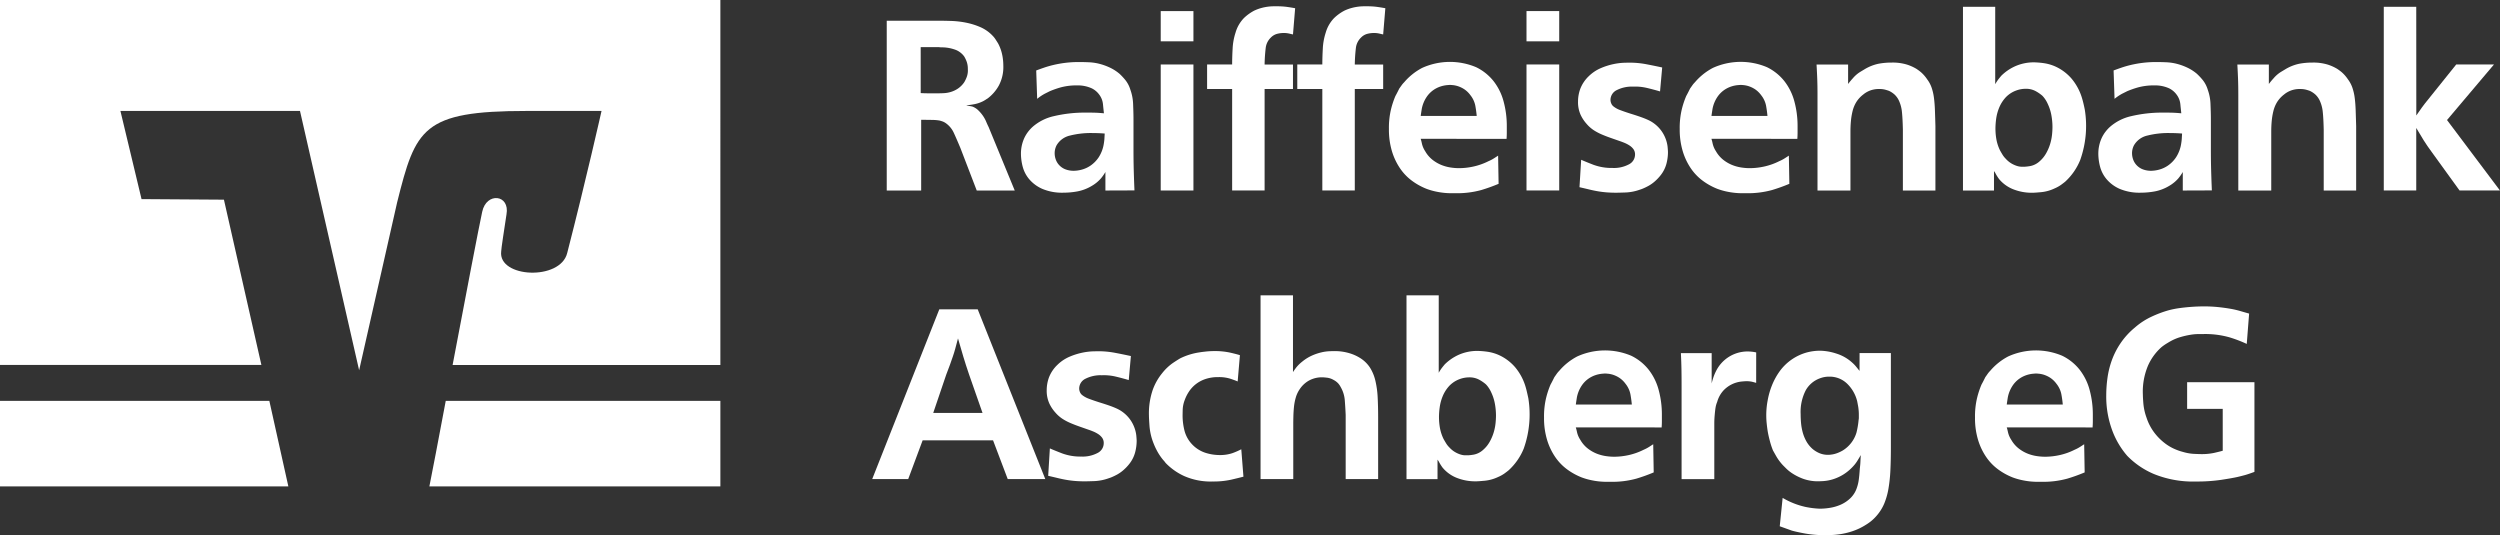
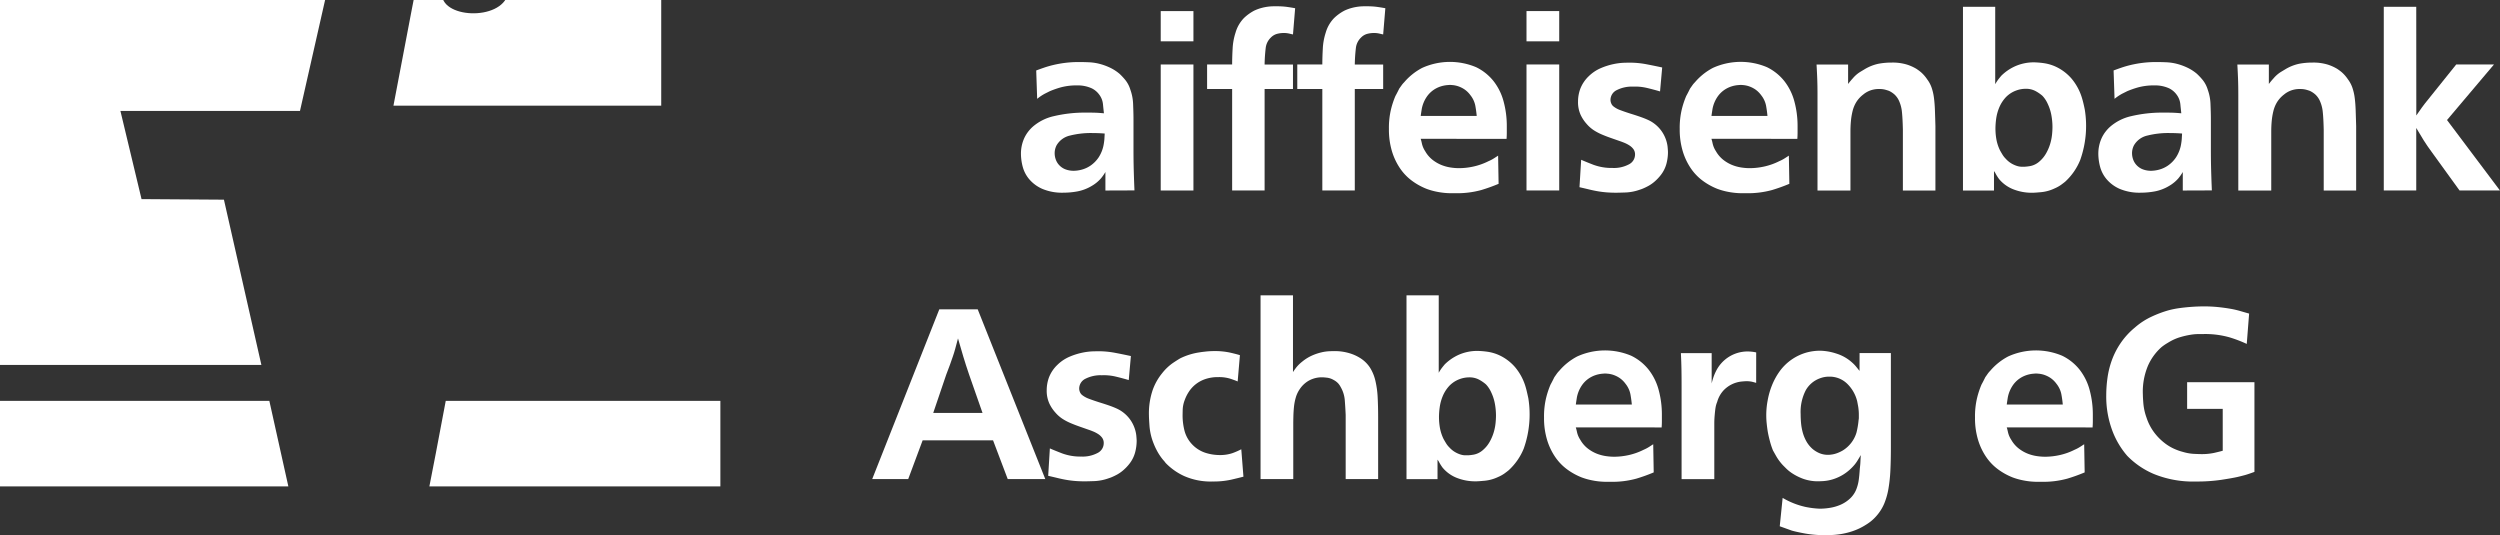
<svg xmlns="http://www.w3.org/2000/svg" width="159.726" height="34.19" viewBox="0 0 159.726 34.19">
  <rect x="0" y="0" width="159.726" height="34.19" fill="#333333" stroke="none" />
  <defs>
    <style>.a{fill:#fff;}</style>
  </defs>
  <path class="a" d="M159.593,115.594v-5.466H142.047c-.473,2.5-.877,4.656-1.046,5.466Z" transform="translate(-113.568 -84.517)" />
  <path class="a" d="M78.141,110.128v5.466H96.564l-1.215-5.466Z" transform="translate(-78.141 -84.518)" />
-   <path class="a" d="M87.184,64.164l-1.35-5.635H97.307L101.086,75.1l2.429-10.73c1.181-4.724,1.62-5.838,8.267-5.838h4.791s-.978,4.353-2.193,9.077c-.439,1.788-4.42,1.586-4.218-.1,0-.168.2-1.451.338-2.362.236-1.282-1.283-1.451-1.552-.169-.2.911-1.08,5.5-1.89,9.786h17.108V51.443H78.141V74.759h16.7L92.448,64.2Z" transform="translate(-78.141 -51.443)" />
+   <path class="a" d="M87.184,64.164l-1.35-5.635H97.307l2.429-10.73c1.181-4.724,1.62-5.838,8.267-5.838h4.791s-.978,4.353-2.193,9.077c-.439,1.788-4.42,1.586-4.218-.1,0-.168.2-1.451.338-2.362.236-1.282-1.283-1.451-1.552-.169-.2.911-1.08,5.5-1.89,9.786h17.108V51.443H78.141V74.759h16.7L92.448,64.2Z" transform="translate(-78.141 -51.443)" />
  <g transform="translate(55.721 0.402)">
-     <path class="a" d="M216.144,65.325h-2.428l-1.045-2.72q-.245-.584-.415-.953a1.533,1.533,0,0,0-.476-.6.965.965,0,0,0-.223-.13,2,2,0,0,0-.223-.069,3.048,3.048,0,0,0-.461-.038q-.308-.007-.707-.007v4.517h-2.2V54.477H211.3c.235,0,.5.005.806.015a5.819,5.819,0,0,1,.922.108,4.5,4.5,0,0,1,.914.284,2.39,2.39,0,0,1,.783.546,1.476,1.476,0,0,1,.192.238q.084.13.161.254a2.647,2.647,0,0,1,.192.453,3,3,0,0,1,.1.422q.031.2.038.346c.005.1.007.166.007.207a2.512,2.512,0,0,1-.3,1.291,2.621,2.621,0,0,1-.7.8c-.052.031-.1.062-.146.093a1.866,1.866,0,0,1-.192.107,2.074,2.074,0,0,1-.515.169c-.169.031-.341.057-.515.077a.646.646,0,0,0,.154.031,2.129,2.129,0,0,1,.246.046,1.086,1.086,0,0,1,.361.231,2.3,2.3,0,0,1,.292.338,2.054,2.054,0,0,1,.215.384q.084.2.161.354ZM210.136,59.1c.174.01.338.015.492.015h.507c.133,0,.279,0,.438-.008a1.924,1.924,0,0,0,.476-.076,1.706,1.706,0,0,0,.461-.216,1.535,1.535,0,0,0,.407-.407,2.1,2.1,0,0,0,.161-.338,1.2,1.2,0,0,0,.069-.507,1.333,1.333,0,0,0-.076-.477,1.978,1.978,0,0,0-.154-.323,1.233,1.233,0,0,0-.523-.415,2.539,2.539,0,0,0-.83-.169c-.082,0-.148,0-.2-.007s-.113-.008-.184-.008h-1.045Z" transform="translate(-207.033 -53.555)" />
    <path class="a" d="M233.008,68.738V67.555a2.873,2.873,0,0,1-.284.407,2.311,2.311,0,0,1-.592.484,2.774,2.774,0,0,1-.9.346,4.906,4.906,0,0,1-.9.085,3.242,3.242,0,0,1-1.36-.246,2.313,2.313,0,0,1-.837-.622,2.045,2.045,0,0,1-.415-.807,3.291,3.291,0,0,1-.108-.8,2.394,2.394,0,0,1,.238-1.067,2.273,2.273,0,0,1,.53-.684,3.087,3.087,0,0,1,1.321-.661,8.629,8.629,0,0,1,2.028-.23h.092q.307,0,.546.007c.158.006.34.018.546.038q-.031-.276-.062-.591a1.2,1.2,0,0,0-.23-.592,1.3,1.3,0,0,0-.491-.415,2.162,2.162,0,0,0-.828-.185h-.2a3.8,3.8,0,0,0-.989.138,6.081,6.081,0,0,0-.652.23l-.322.161a3.035,3.035,0,0,0-.491.33l-.061-1.813c.164-.061.335-.123.514-.184s.376-.118.591-.169a7.307,7.307,0,0,1,.729-.131,7.027,7.027,0,0,1,.913-.054q.291,0,.629.015a3.3,3.3,0,0,1,.668.1,3.76,3.76,0,0,1,.659.238,2.809,2.809,0,0,1,.622.4,4.055,4.055,0,0,1,.36.384,1.829,1.829,0,0,1,.33.63,3.013,3.013,0,0,1,.177.953q.023.553.023.953v1.9q0,.723.016,1.314t.046,1.314Zm-.046-3.641q-.2-.015-.39-.023c-.127-.005-.262-.008-.405-.008a5.483,5.483,0,0,0-1.422.161,1.325,1.325,0,0,0-.856.622,1.1,1.1,0,0,0-.123.522,1.184,1.184,0,0,0,.062.361,1.028,1.028,0,0,0,.206.361,1.078,1.078,0,0,0,.382.277,1.467,1.467,0,0,0,.6.107,2.057,2.057,0,0,0,.467-.069,1.841,1.841,0,0,0,.573-.261,1.962,1.962,0,0,0,.527-.538,2.219,2.219,0,0,0,.329-.9,2.713,2.713,0,0,0,.038-.384C232.959,65.183,232.962,65.107,232.962,65.1Z" transform="translate(-218.104 -56.968)" />
    <path class="a" d="M250.161,53.069V55h-2.09V53.069Zm0,3.411v8.051h-2.09V56.48Z" transform="translate(-229.633 -52.762)" />
    <path class="a" d="M260.351,54.163c-.052-.01-.131-.028-.238-.054a1.552,1.552,0,0,0-.361-.038,1.709,1.709,0,0,0-.415.054.862.862,0,0,0-.4.238,1.089,1.089,0,0,0-.33.676,10.294,10.294,0,0,0-.069,1.045h1.813V57.65h-1.813v6.484h-2.074V57.65h-1.6V56.083h1.6q0-.461.031-1.014a3.87,3.87,0,0,1,.184-1.014,2.207,2.207,0,0,1,.553-.953,2.9,2.9,0,0,1,.645-.461,2.767,2.767,0,0,1,.461-.169,3.047,3.047,0,0,1,.783-.107h.215a4.638,4.638,0,0,1,.569.031q.246.031.584.092Z" transform="translate(-233.463 -52.365)" />
    <path class="a" d="M273.554,54.163c-.051-.01-.13-.028-.238-.054a1.553,1.553,0,0,0-.361-.038,1.712,1.712,0,0,0-.415.054.862.862,0,0,0-.4.238,1.091,1.091,0,0,0-.33.676,10.422,10.422,0,0,0-.069,1.045h1.813V57.65h-1.813v6.484h-2.074V57.65h-1.6V56.083h1.6q0-.461.031-1.014a3.87,3.87,0,0,1,.184-1.014,2.207,2.207,0,0,1,.553-.953,2.9,2.9,0,0,1,.646-.461,2.765,2.765,0,0,1,.461-.169,3.047,3.047,0,0,1,.783-.107h.215a4.64,4.64,0,0,1,.569.031q.245.031.584.092Z" transform="translate(-240.904 -52.365)" />
    <path class="a" d="M283.511,65.415a2.945,2.945,0,0,1,.077.3,1.482,1.482,0,0,0,.215.5,1.876,1.876,0,0,0,.469.546,2.345,2.345,0,0,0,.553.323,2.6,2.6,0,0,0,.576.161,3.581,3.581,0,0,0,.553.046,4.331,4.331,0,0,0,.945-.108,4.1,4.1,0,0,0,.945-.338,2.492,2.492,0,0,0,.376-.2l.238-.154.031,1.8a10.721,10.721,0,0,1-1.114.4,5.829,5.829,0,0,1-1.667.2h-.277c-.123,0-.264-.007-.423-.023a4.923,4.923,0,0,1-.53-.084,4.146,4.146,0,0,1-.584-.169,4.066,4.066,0,0,1-.914-.5,3.272,3.272,0,0,1-.768-.784,3.965,3.965,0,0,1-.53-1.1,4.778,4.778,0,0,1-.2-1.444,5.061,5.061,0,0,1,.138-1.276,5.572,5.572,0,0,1,.277-.83q.077-.138.154-.292l.092-.184L282.29,62a1.364,1.364,0,0,1,.162-.192,3.872,3.872,0,0,1,1.152-.922,4.306,4.306,0,0,1,3.449-.046,3.2,3.2,0,0,1,1.122.9,3.618,3.618,0,0,1,.638,1.306,5.979,5.979,0,0,1,.2,1.559v.415c0,.123-.005.256-.015.4Zm3.58-1.46q-.031-.338-.092-.668a1.551,1.551,0,0,0-.307-.653,1.579,1.579,0,0,0-.384-.377,1.7,1.7,0,0,0-.384-.192,1.622,1.622,0,0,0-.33-.077c-.1-.01-.166-.015-.207-.015s-.1.005-.215.015a1.962,1.962,0,0,0-.391.084,1.76,1.76,0,0,0-.461.231,1.688,1.688,0,0,0-.438.453,2.053,2.053,0,0,0-.3.738q-.054.338-.069.461Z" transform="translate(-248.464 -56.949)" />
    <path class="a" d="M303.712,53.069V55h-2.09V53.069Zm0,3.411v8.051h-2.09V56.48Z" transform="translate(-259.814 -52.762)" />
    <path class="a" d="M314.4,62.447q-.476-.138-.868-.23a3.249,3.249,0,0,0-.853-.077,2.138,2.138,0,0,0-1.045.223.7.7,0,0,0-.4.638.569.569,0,0,0,.046.207.472.472,0,0,0,.138.192,1.538,1.538,0,0,0,.43.238q.261.1.645.223.4.123.661.216c.174.061.317.118.43.169a2.155,2.155,0,0,1,1.153,1.175,2.112,2.112,0,0,1,.146.569c.016.169.023.284.023.346a2.92,2.92,0,0,1-.1.738,2.025,2.025,0,0,1-.376.738,2.9,2.9,0,0,1-.384.4,2.273,2.273,0,0,1-.384.269,3.674,3.674,0,0,1-.33.161,1.667,1.667,0,0,1-.207.077,3.1,3.1,0,0,1-.93.185c-.3.01-.5.015-.592.015q-.338,0-.622-.023t-.553-.069q-.269-.046-.553-.115t-.622-.146l.107-1.752q.277.124.791.323a3.374,3.374,0,0,0,1.222.2,2.031,2.031,0,0,0,1.037-.23.7.7,0,0,0,.392-.63.564.564,0,0,0-.1-.338.954.954,0,0,0-.254-.238,1.991,1.991,0,0,0-.322-.169c-.113-.046-.216-.085-.307-.115l-.592-.207q-.285-.1-.553-.215a3.425,3.425,0,0,1-.508-.269,2.171,2.171,0,0,1-.453-.4,2.367,2.367,0,0,1-.384-.576,1.972,1.972,0,0,1-.169-.868,2.379,2.379,0,0,1,.146-.807,2.229,2.229,0,0,1,.545-.806,2.527,2.527,0,0,1,.776-.515,4.285,4.285,0,0,1,.806-.254,4.033,4.033,0,0,1,.653-.084c.179-.005.289-.007.331-.007a5.791,5.791,0,0,1,1.06.092q.492.093,1.06.216Z" transform="translate(-264.06 -57.008)" />
    <path class="a" d="M326.077,65.415a2.959,2.959,0,0,1,.077.3,1.479,1.479,0,0,0,.215.5,1.881,1.881,0,0,0,.468.546,2.349,2.349,0,0,0,.553.323,2.6,2.6,0,0,0,.576.161,3.581,3.581,0,0,0,.553.046,4.33,4.33,0,0,0,.945-.108,4.089,4.089,0,0,0,.945-.338,2.475,2.475,0,0,0,.377-.2l.238-.154.031,1.8a10.733,10.733,0,0,1-1.114.4,5.831,5.831,0,0,1-1.667.2H328c-.123,0-.264-.007-.423-.023a4.926,4.926,0,0,1-.53-.084,4.131,4.131,0,0,1-.584-.169,4.068,4.068,0,0,1-.914-.5,3.273,3.273,0,0,1-.768-.784,3.962,3.962,0,0,1-.53-1.1,4.777,4.777,0,0,1-.2-1.444,5.065,5.065,0,0,1,.138-1.276,5.59,5.59,0,0,1,.277-.83q.077-.138.154-.292l.092-.184c.051-.072.1-.141.146-.207a1.372,1.372,0,0,1,.162-.192,3.873,3.873,0,0,1,1.152-.922,4.306,4.306,0,0,1,3.449-.046,3.2,3.2,0,0,1,1.122.9,3.618,3.618,0,0,1,.638,1.306,6,6,0,0,1,.2,1.559v.415c0,.123-.005.256-.015.4Zm3.58-1.46q-.031-.338-.092-.668a1.551,1.551,0,0,0-.307-.653,1.574,1.574,0,0,0-.384-.377,1.686,1.686,0,0,0-.384-.192,1.62,1.62,0,0,0-.33-.077c-.1-.01-.167-.015-.207-.015s-.1.005-.215.015a1.963,1.963,0,0,0-.391.084,1.759,1.759,0,0,0-.461.231,1.688,1.688,0,0,0-.438.453,2.053,2.053,0,0,0-.3.738q-.054.338-.069.461Z" transform="translate(-272.454 -56.949)" />
    <path class="a" d="M349.6,68.778V64.89q-.016-.722-.062-1.145a2.222,2.222,0,0,0-.215-.76,1.287,1.287,0,0,0-.246-.33,1.461,1.461,0,0,0-.353-.238q-.077-.031-.238-.077a1.365,1.365,0,0,0-.376-.046,1.571,1.571,0,0,0-.407.038,1.51,1.51,0,0,0-.638.315,1.826,1.826,0,0,0-.438.476,2,2,0,0,0-.238.569,4.216,4.216,0,0,0-.108.638q-.031.331-.031.684v3.764h-2.105V62.663q0-.537-.015-.968t-.046-.968H346.1v1.245a4.7,4.7,0,0,1,.307-.369,2,2,0,0,1,.461-.4l.307-.185a2.875,2.875,0,0,1,.861-.338,4.479,4.479,0,0,1,.845-.076,3.15,3.15,0,0,1,.961.123,2.855,2.855,0,0,1,.622.277,3.106,3.106,0,0,1,.3.223,2.337,2.337,0,0,1,.392.453,1.936,1.936,0,0,1,.284.538,3.322,3.322,0,0,1,.146.645q.046.354.062.8t.031,1v4.118Z" transform="translate(-283.745 -57.008)" />
    <path class="a" d="M367.582,52.435v4.948a2.728,2.728,0,0,1,.215-.33q.092-.115.169-.207a3,3,0,0,1,.814-.576,2.929,2.929,0,0,1,1.29-.285,5.344,5.344,0,0,1,.63.054,2.784,2.784,0,0,1,.876.285,3.034,3.034,0,0,1,.883.7,3.486,3.486,0,0,1,.684,1.3q.077.261.161.676a6.5,6.5,0,0,1-.292,3.227,3.828,3.828,0,0,1-.96,1.383c-.062.051-.149.118-.261.2a2.205,2.205,0,0,1-.415.23,2.575,2.575,0,0,1-.845.238c-.276.025-.451.038-.522.038a3.208,3.208,0,0,1-1.337-.246,2.253,2.253,0,0,1-.845-.63,2.956,2.956,0,0,1-.207-.323,1.115,1.115,0,0,0-.116-.185v1.245h-1.982V52.435Zm1.936,5.24a1.762,1.762,0,0,0-.63.123,1.73,1.73,0,0,0-.668.461,2.222,2.222,0,0,0-.392.638,2.9,2.9,0,0,0-.185.691,4.784,4.784,0,0,0-.046.622,3.978,3.978,0,0,0,.061.7,2.712,2.712,0,0,0,.231.7q.077.139.161.277a1.417,1.417,0,0,0,.208.261,1.541,1.541,0,0,0,.376.307,1.693,1.693,0,0,0,.354.154,1.057,1.057,0,0,0,.284.046h.185a3.038,3.038,0,0,0,.376-.046,1.249,1.249,0,0,0,.592-.307,1.926,1.926,0,0,0,.407-.5,2.928,2.928,0,0,0,.254-.584,3.134,3.134,0,0,0,.123-.584,4.832,4.832,0,0,0,.031-.515,4.237,4.237,0,0,0-.069-.753,2.885,2.885,0,0,0-.238-.738,1.835,1.835,0,0,0-.169-.3,1.612,1.612,0,0,0-.169-.208,2.509,2.509,0,0,0-.422-.292A1.3,1.3,0,0,0,369.518,57.675Z" transform="translate(-295.828 -52.404)" />
    <path class="a" d="M390.738,68.738V67.555a2.911,2.911,0,0,1-.284.407,2.312,2.312,0,0,1-.592.484,2.775,2.775,0,0,1-.9.346,4.906,4.906,0,0,1-.9.085,3.243,3.243,0,0,1-1.36-.246,2.312,2.312,0,0,1-.837-.622,2.045,2.045,0,0,1-.415-.807,3.293,3.293,0,0,1-.108-.8,2.393,2.393,0,0,1,.238-1.067,2.273,2.273,0,0,1,.53-.684,3.086,3.086,0,0,1,1.321-.661,8.629,8.629,0,0,1,2.028-.23h.092q.307,0,.546.007c.158.006.34.018.546.038q-.031-.276-.062-.591a1.2,1.2,0,0,0-.23-.592,1.3,1.3,0,0,0-.491-.415,2.163,2.163,0,0,0-.828-.185h-.2a3.8,3.8,0,0,0-.989.138,6.052,6.052,0,0,0-.652.23l-.322.161a3.035,3.035,0,0,0-.491.33l-.061-1.813c.164-.061.335-.123.514-.184s.376-.118.591-.169a7.285,7.285,0,0,1,.729-.131,7.025,7.025,0,0,1,.913-.054q.291,0,.629.015a3.3,3.3,0,0,1,.668.1,3.772,3.772,0,0,1,.659.238,2.809,2.809,0,0,1,.622.4,4.052,4.052,0,0,1,.361.384,1.83,1.83,0,0,1,.33.63,3.011,3.011,0,0,1,.177.953q.023.553.023.953v1.9q0,.723.016,1.314t.046,1.314Zm-.046-3.641q-.2-.015-.39-.023c-.127-.005-.262-.008-.405-.008a5.483,5.483,0,0,0-1.422.161,1.325,1.325,0,0,0-.856.622,1.1,1.1,0,0,0-.123.522,1.185,1.185,0,0,0,.062.361,1.029,1.029,0,0,0,.206.361,1.079,1.079,0,0,0,.382.277,1.465,1.465,0,0,0,.6.107,2.057,2.057,0,0,0,.466-.069,1.841,1.841,0,0,0,.573-.261,1.962,1.962,0,0,0,.527-.538,2.22,2.22,0,0,0,.329-.9,2.713,2.713,0,0,0,.038-.384C390.689,65.183,390.692,65.107,390.692,65.1Z" transform="translate(-307 -56.968)" />
    <path class="a" d="M411.211,68.778V64.89q-.016-.722-.062-1.145a2.222,2.222,0,0,0-.215-.76,1.289,1.289,0,0,0-.246-.33,1.46,1.46,0,0,0-.354-.238c-.051-.021-.13-.046-.238-.077a1.366,1.366,0,0,0-.377-.046,1.566,1.566,0,0,0-.407.038,1.513,1.513,0,0,0-.638.315,1.832,1.832,0,0,0-.438.476,2.005,2.005,0,0,0-.238.569,4.224,4.224,0,0,0-.108.638q-.031.331-.031.684v3.764h-2.105V62.663q0-.537-.015-.968t-.046-.968h2.013v1.245a4.694,4.694,0,0,1,.307-.369,2,2,0,0,1,.461-.4l.307-.185a2.877,2.877,0,0,1,.861-.338,4.48,4.48,0,0,1,.845-.076,3.145,3.145,0,0,1,.96.123,2.852,2.852,0,0,1,.623.277,3.114,3.114,0,0,1,.3.223,2.337,2.337,0,0,1,.392.453,1.949,1.949,0,0,1,.284.538,3.331,3.331,0,0,1,.146.645q.046.354.061.8t.031,1v4.118Z" transform="translate(-318.469 -57.008)" />
    <path class="a" d="M429.211,59.38q.2-.292.361-.515t.376-.484l1.813-2.259h2.412l-3,3.549,3.381,4.5h-2.581l-1.767-2.443q-.308-.415-.523-.761t-.476-.791v3.995h-2.074V52.435h2.074Z" transform="translate(-330.553 -52.404)" />
    <path class="a" d="M212.567,96.727l4.318,10.847h-2.4l-.937-2.474h-4.5l-.922,2.474h-2.3l4.287-10.847Zm-2.842,6.622h3.15l-.86-2.458q-.215-.63-.369-1.145t-.338-1.16q-.107.4-.177.661t-.154.5q-.085.238-.177.507t-.246.653Z" transform="translate(-205.822 -77.367)" />
    <path class="a" d="M236.622,104.7q-.476-.138-.868-.23a3.249,3.249,0,0,0-.853-.077,2.138,2.138,0,0,0-1.045.223.7.7,0,0,0-.4.638.57.57,0,0,0,.046.208.476.476,0,0,0,.138.192,1.556,1.556,0,0,0,.43.238q.261.1.645.223.4.123.661.215t.43.169a2.153,2.153,0,0,1,1.153,1.176,2.124,2.124,0,0,1,.146.568q.023.254.023.346a2.917,2.917,0,0,1-.1.738,2.022,2.022,0,0,1-.376.738,2.9,2.9,0,0,1-.384.4,2.271,2.271,0,0,1-.384.269c-.123.067-.233.12-.33.161a1.71,1.71,0,0,1-.207.077,3.1,3.1,0,0,1-.93.184q-.453.015-.592.015-.338,0-.622-.023t-.553-.069q-.269-.046-.553-.115t-.622-.146l.107-1.752q.277.123.791.322a3.365,3.365,0,0,0,1.222.2,2.035,2.035,0,0,0,1.037-.23.7.7,0,0,0,.392-.63.564.564,0,0,0-.1-.338.947.947,0,0,0-.254-.238,1.94,1.94,0,0,0-.323-.169c-.113-.046-.215-.085-.307-.115l-.592-.208q-.285-.1-.553-.215a3.346,3.346,0,0,1-.508-.269,2.157,2.157,0,0,1-.453-.4,2.343,2.343,0,0,1-.384-.576,1.97,1.97,0,0,1-.169-.868,2.378,2.378,0,0,1,.146-.806,2.223,2.223,0,0,1,.546-.806,2.529,2.529,0,0,1,.776-.515,4.284,4.284,0,0,1,.806-.254,3.986,3.986,0,0,1,.653-.084l.331-.008a5.752,5.752,0,0,1,1.06.092q.492.092,1.06.215Z" transform="translate(-220.227 -80.82)" />
    <path class="a" d="M252.015,104.789q-.215-.092-.5-.184a2.409,2.409,0,0,0-.73-.093,2.5,2.5,0,0,0-.853.131,2.065,2.065,0,0,0-.614.338,2.022,2.022,0,0,0-.423.469,2.483,2.483,0,0,0-.261.522,1.9,1.9,0,0,0-.131.63c-.005.206-.007.338-.007.4a3.99,3.99,0,0,0,.115.906,2,2,0,0,0,.5.907,2.054,2.054,0,0,0,.861.538,3.007,3.007,0,0,0,.86.138,2.484,2.484,0,0,0,.853-.123,4.674,4.674,0,0,0,.561-.246l.138,1.751q-.293.077-.784.192a5.231,5.231,0,0,1-1.183.116,4.187,4.187,0,0,1-1.834-.354,3.905,3.905,0,0,1-1.17-.83c-.03-.041-.055-.074-.076-.1s-.046-.054-.076-.085a3.5,3.5,0,0,1-.427-.645,4.059,4.059,0,0,1-.183-.4,3.8,3.8,0,0,1-.267-1.1c-.025-.343-.038-.581-.038-.715a4.651,4.651,0,0,1,.244-1.629,3.6,3.6,0,0,1,.6-1.06,3.193,3.193,0,0,1,.686-.653q.335-.223.473-.3a4.165,4.165,0,0,1,1.259-.384q.077-.015.354-.046a5,5,0,0,1,.553-.031,4.557,4.557,0,0,1,.991.092q.407.092.653.169Z" transform="translate(-228.661 -80.82)" />
    <path class="a" d="M264.756,94.685v4.9c.062-.092.13-.189.208-.292a2.342,2.342,0,0,1,.376-.369,2.759,2.759,0,0,1,.645-.4,3.4,3.4,0,0,1,.6-.2,2.741,2.741,0,0,1,.484-.069q.208-.008.3-.008a3.244,3.244,0,0,1,1.007.138,2.733,2.733,0,0,1,.653.292,2.029,2.029,0,0,1,.645.622,2.739,2.739,0,0,1,.346.837,5.833,5.833,0,0,1,.146,1.052q.03.577.031,1.283v3.949h-2.074v-4.087q-.016-.4-.054-.906a2,2,0,0,0-.269-.891,1.194,1.194,0,0,0-.138-.207,1.068,1.068,0,0,0-.307-.238,1.1,1.1,0,0,0-.422-.146q-.208-.023-.269-.023a1.7,1.7,0,0,0-.93.231,1.727,1.727,0,0,0-.545.522,1.858,1.858,0,0,0-.254.538,3.365,3.365,0,0,0-.115.591c-.02.2-.033.4-.038.592s-.008.374-.008.538v3.488h-2.09V94.685Z" transform="translate(-237.868 -76.216)" />
    <path class="a" d="M286.112,94.685v4.947a2.593,2.593,0,0,1,.215-.33c.061-.077.117-.146.169-.208a3.032,3.032,0,0,1,.814-.576,2.929,2.929,0,0,1,1.291-.284,5.338,5.338,0,0,1,.63.054,2.765,2.765,0,0,1,.876.284,3.04,3.04,0,0,1,.883.7,3.478,3.478,0,0,1,.684,1.3c.051.175.1.4.161.676a6.517,6.517,0,0,1-.292,3.227,3.832,3.832,0,0,1-.961,1.383c-.061.051-.148.118-.261.2a2.18,2.18,0,0,1-.415.231,2.58,2.58,0,0,1-.845.238q-.415.038-.523.038a3.214,3.214,0,0,1-1.336-.246,2.259,2.259,0,0,1-.845-.63,2.958,2.958,0,0,1-.207-.323,1.174,1.174,0,0,0-.115-.185v1.245h-1.982V94.685Zm1.936,5.239a1.771,1.771,0,0,0-.63.123,1.74,1.74,0,0,0-.668.461,2.237,2.237,0,0,0-.392.638,2.882,2.882,0,0,0-.184.691,4.711,4.711,0,0,0-.046.622,3.979,3.979,0,0,0,.062.7,2.715,2.715,0,0,0,.23.7q.077.138.161.276a1.365,1.365,0,0,0,.207.261,1.548,1.548,0,0,0,.377.307,1.655,1.655,0,0,0,.353.154,1.046,1.046,0,0,0,.285.046h.184a2.966,2.966,0,0,0,.377-.046,1.241,1.241,0,0,0,.591-.307,1.913,1.913,0,0,0,.407-.5,2.908,2.908,0,0,0,.254-.584,3.126,3.126,0,0,0,.123-.584,4.937,4.937,0,0,0,.031-.515,4.271,4.271,0,0,0-.069-.753,2.9,2.9,0,0,0-.238-.737,1.857,1.857,0,0,0-.169-.3,1.637,1.637,0,0,0-.169-.208,2.471,2.471,0,0,0-.422-.292A1.3,1.3,0,0,0,288.048,99.924Z" transform="translate(-249.912 -76.216)" />
    <path class="a" d="M306.219,107.664a2.884,2.884,0,0,1,.077.3,1.483,1.483,0,0,0,.215.5,1.875,1.875,0,0,0,.469.545,2.348,2.348,0,0,0,.553.323,2.627,2.627,0,0,0,.576.161,3.575,3.575,0,0,0,.553.046,4.355,4.355,0,0,0,.945-.107,4.1,4.1,0,0,0,.945-.338,2.448,2.448,0,0,0,.376-.2l.238-.154.031,1.8a10.735,10.735,0,0,1-1.114.4,5.812,5.812,0,0,1-1.667.2h-.277q-.185,0-.423-.023a4.83,4.83,0,0,1-.53-.085,4.2,4.2,0,0,1-.584-.169,4.1,4.1,0,0,1-.914-.5,3.279,3.279,0,0,1-.768-.784,3.972,3.972,0,0,1-.53-1.1,4.782,4.782,0,0,1-.2-1.444,5.057,5.057,0,0,1,.138-1.275,5.561,5.561,0,0,1,.277-.83q.077-.138.154-.292l.092-.185q.077-.107.146-.207a1.421,1.421,0,0,1,.161-.192,3.868,3.868,0,0,1,1.152-.922,4.3,4.3,0,0,1,3.449-.046,3.193,3.193,0,0,1,1.122.9,3.613,3.613,0,0,1,.638,1.306,5.985,5.985,0,0,1,.2,1.56v.415c0,.123-.005.257-.015.4Zm3.58-1.46q-.031-.338-.092-.668a1.553,1.553,0,0,0-.307-.653,1.58,1.58,0,0,0-.384-.377,1.736,1.736,0,0,0-.384-.192,1.592,1.592,0,0,0-.33-.076c-.1-.01-.166-.016-.207-.016s-.1.005-.215.016a1.9,1.9,0,0,0-.391.084,1.771,1.771,0,0,0-.461.23,1.689,1.689,0,0,0-.438.453,2.049,2.049,0,0,0-.3.738q-.054.338-.069.461Z" transform="translate(-261.262 -80.76)" />
    <path class="a" d="M329.034,104.9q-.092-.03-.246-.069a1.631,1.631,0,0,0-.384-.038c-.062,0-.172.007-.33.023a1.86,1.86,0,0,0-1.1.538,1.775,1.775,0,0,0-.43.761,1.626,1.626,0,0,0-.108.384q-.031.2-.061.569-.016.23-.016.415v3.565h-2.09v-5.961q0-.584-.008-1.045T324.225,103h1.966v1.936a4.354,4.354,0,0,1,.138-.469,3.37,3.37,0,0,1,.138-.315,2.251,2.251,0,0,1,2-1.26,2.771,2.771,0,0,1,.284.015,2.589,2.589,0,0,1,.285.046Z" transform="translate(-272.553 -80.839)" />
    <path class="a" d="M342.685,102.936h2v6.039q0,.8-.031,1.445a9.6,9.6,0,0,1-.123,1.175,4.448,4.448,0,0,1-.269.953,2.866,2.866,0,0,1-.484.776,2.73,2.73,0,0,1-.4.384,3.068,3.068,0,0,1-.292.2,3.824,3.824,0,0,1-.83.4,4.622,4.622,0,0,1-.768.192,5.319,5.319,0,0,1-.622.062c-.179,0-.305.007-.376.007a7.118,7.118,0,0,1-1.3-.107q-.577-.108-.837-.185l-.384-.138-.384-.138.185-1.813a4.96,4.96,0,0,0,1.452.576,5.635,5.635,0,0,0,.93.115,4.256,4.256,0,0,0,.63-.054,2.824,2.824,0,0,0,.691-.2,2.139,2.139,0,0,0,.622-.415,1.628,1.628,0,0,0,.422-.683,2.52,2.52,0,0,0,.115-.484q.038-.269.069-.73.031-.245.038-.43c.005-.123.013-.266.023-.43q-.123.215-.215.361a2.317,2.317,0,0,1-.169.238,3.026,3.026,0,0,1-.722.638,2.9,2.9,0,0,1-.691.315,2.733,2.733,0,0,1-.561.107q-.238.015-.33.015a2.752,2.752,0,0,1-1.022-.169,3.453,3.453,0,0,1-.669-.338,2.463,2.463,0,0,1-.377-.3l-.223-.223a3.205,3.205,0,0,1-.422-.569q-.147-.261-.208-.369a4.752,4.752,0,0,1-.192-.576c-.056-.209-.1-.4-.13-.56s-.056-.361-.077-.561a5.06,5.06,0,0,1,.054-1.475,4.882,4.882,0,0,1,.284-1,4.213,4.213,0,0,1,.53-.945A3.206,3.206,0,0,1,339.3,102.9a3.334,3.334,0,0,1,.861-.115,3.538,3.538,0,0,1,1.022.177,2.687,2.687,0,0,1,1.022.576,2.128,2.128,0,0,1,.216.215q.092.108.261.323Zm-1.936,1.506a1.631,1.631,0,0,0-.6.108,1.7,1.7,0,0,0-.906.768,3.02,3.02,0,0,0-.323,1.521q0,.246.023.538a3.436,3.436,0,0,0,.1.591,2.55,2.55,0,0,0,.23.584,1.859,1.859,0,0,0,.415.515,1.728,1.728,0,0,0,.392.246,1.376,1.376,0,0,0,.607.123c.031,0,.095,0,.192-.015a1.564,1.564,0,0,0,.33-.077,2.2,2.2,0,0,0,.4-.184,2.018,2.018,0,0,0,.876-1.137,5.048,5.048,0,0,0,.138-.815.64.64,0,0,0,.015-.123v-.138a3.346,3.346,0,0,0-.038-.569q-.038-.215-.069-.369a2.331,2.331,0,0,0-.653-1.129A1.6,1.6,0,0,0,340.749,104.442Z" transform="translate(-279.597 -80.78)" />
    <path class="a" d="M369.312,107.664a2.884,2.884,0,0,1,.077.3,1.491,1.491,0,0,0,.215.5,1.886,1.886,0,0,0,.469.545,2.348,2.348,0,0,0,.553.323,2.625,2.625,0,0,0,.576.161,3.566,3.566,0,0,0,.553.046,4.356,4.356,0,0,0,.945-.107,4.086,4.086,0,0,0,.945-.338,2.41,2.41,0,0,0,.376-.2l.238-.154.031,1.8a10.757,10.757,0,0,1-1.114.4,5.817,5.817,0,0,1-1.667.2h-.277c-.123,0-.264-.008-.422-.023a4.849,4.849,0,0,1-.53-.085,4.2,4.2,0,0,1-.584-.169,4.1,4.1,0,0,1-.914-.5,3.281,3.281,0,0,1-.768-.784,3.971,3.971,0,0,1-.53-1.1,4.783,4.783,0,0,1-.2-1.444,5.04,5.04,0,0,1,.138-1.275,5.574,5.574,0,0,1,.276-.83q.077-.138.154-.292l.092-.185c.052-.072.1-.141.146-.207a1.43,1.43,0,0,1,.161-.192,3.869,3.869,0,0,1,1.152-.922,4.3,4.3,0,0,1,3.449-.046,3.2,3.2,0,0,1,1.122.9,3.62,3.62,0,0,1,.638,1.306,6.006,6.006,0,0,1,.2,1.56v.415c0,.123-.006.257-.016.4Zm3.58-1.46q-.031-.338-.093-.668a1.553,1.553,0,0,0-.307-.653,1.572,1.572,0,0,0-.384-.377,1.726,1.726,0,0,0-.384-.192,1.593,1.593,0,0,0-.33-.076c-.1-.01-.167-.016-.207-.016s-.1.005-.216.016a1.911,1.911,0,0,0-.391.084,1.771,1.771,0,0,0-.461.23,1.7,1.7,0,0,0-.438.453,2.049,2.049,0,0,0-.3.738q-.054.338-.069.461Z" transform="translate(-296.821 -80.76)" />
    <path class="a" d="M395.479,98.7a8.373,8.373,0,0,0-1.106-.422,5.688,5.688,0,0,0-1.675-.208h-.307a3.331,3.331,0,0,0-.507.046,5.381,5.381,0,0,0-.638.146,3.082,3.082,0,0,0-.669.284c-.021.01-.089.052-.207.123a3.259,3.259,0,0,0-.33.23,3.422,3.422,0,0,0-.875,1.2,4.274,4.274,0,0,0-.323,1.844q0,.153.031.561a3.6,3.6,0,0,0,.2.9,3.3,3.3,0,0,0,.515.984,3.548,3.548,0,0,0,.653.653,3.034,3.034,0,0,0,.653.384,3.372,3.372,0,0,0,.514.177,2.988,2.988,0,0,0,.707.123q.338.015.446.015a3.8,3.8,0,0,0,.83-.077q.338-.077.553-.138V102.85h-2.274v-1.705h4.3v5.731q-.415.154-.645.215t-.43.108q-.338.077-1.037.184a10.683,10.683,0,0,1-1.606.108,6.637,6.637,0,0,1-2.7-.477,5.2,5.2,0,0,1-1.713-1.168,5.277,5.277,0,0,1-.914-1.513,6.227,6.227,0,0,1-.423-2.358,8.1,8.1,0,0,1,.077-1.091,5.588,5.588,0,0,1,.276-1.129,4.949,4.949,0,0,1,.561-1.1,4.741,4.741,0,0,1,.914-1,4.476,4.476,0,0,1,1.076-.7,7.108,7.108,0,0,1,1.091-.407,5.734,5.734,0,0,1,.7-.138q.346-.046.638-.069t.514-.031c.148-.005.259-.008.33-.008a9.263,9.263,0,0,1,.984.046q.429.046.776.107a5.773,5.773,0,0,1,.63.146q.284.084.561.161Z" transform="translate(-307.654 -77.129)" />
  </g>
</svg>